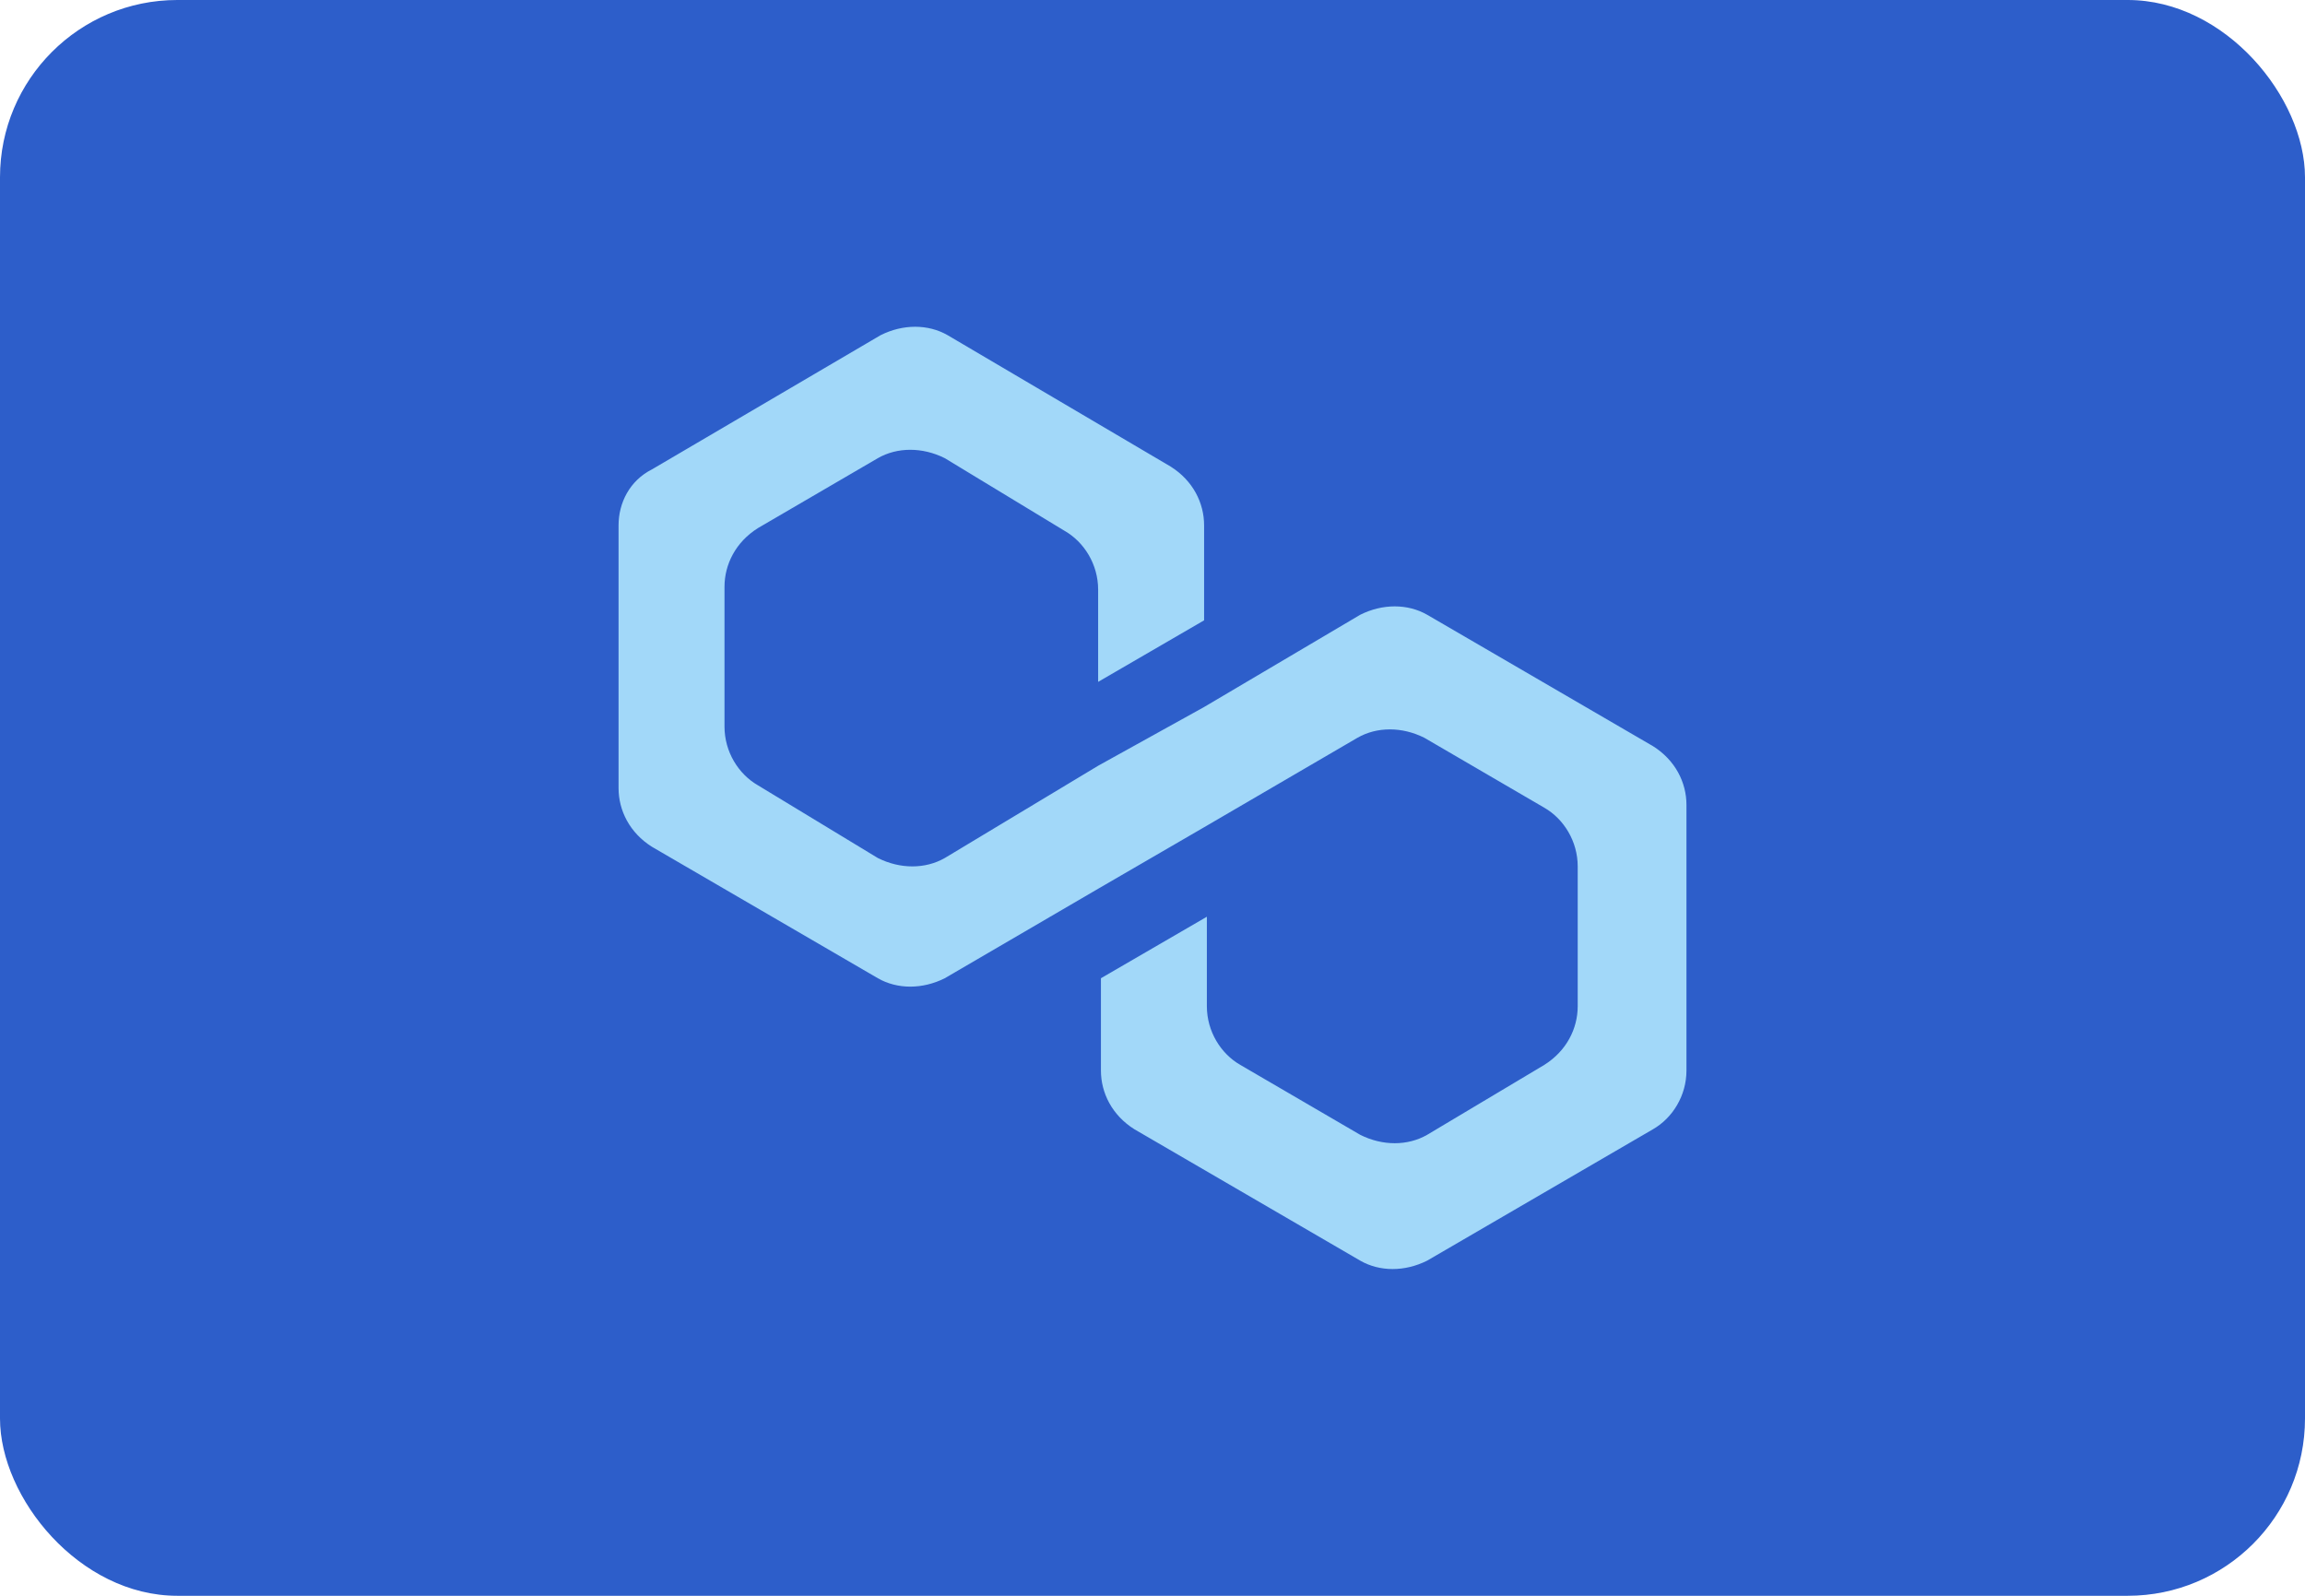
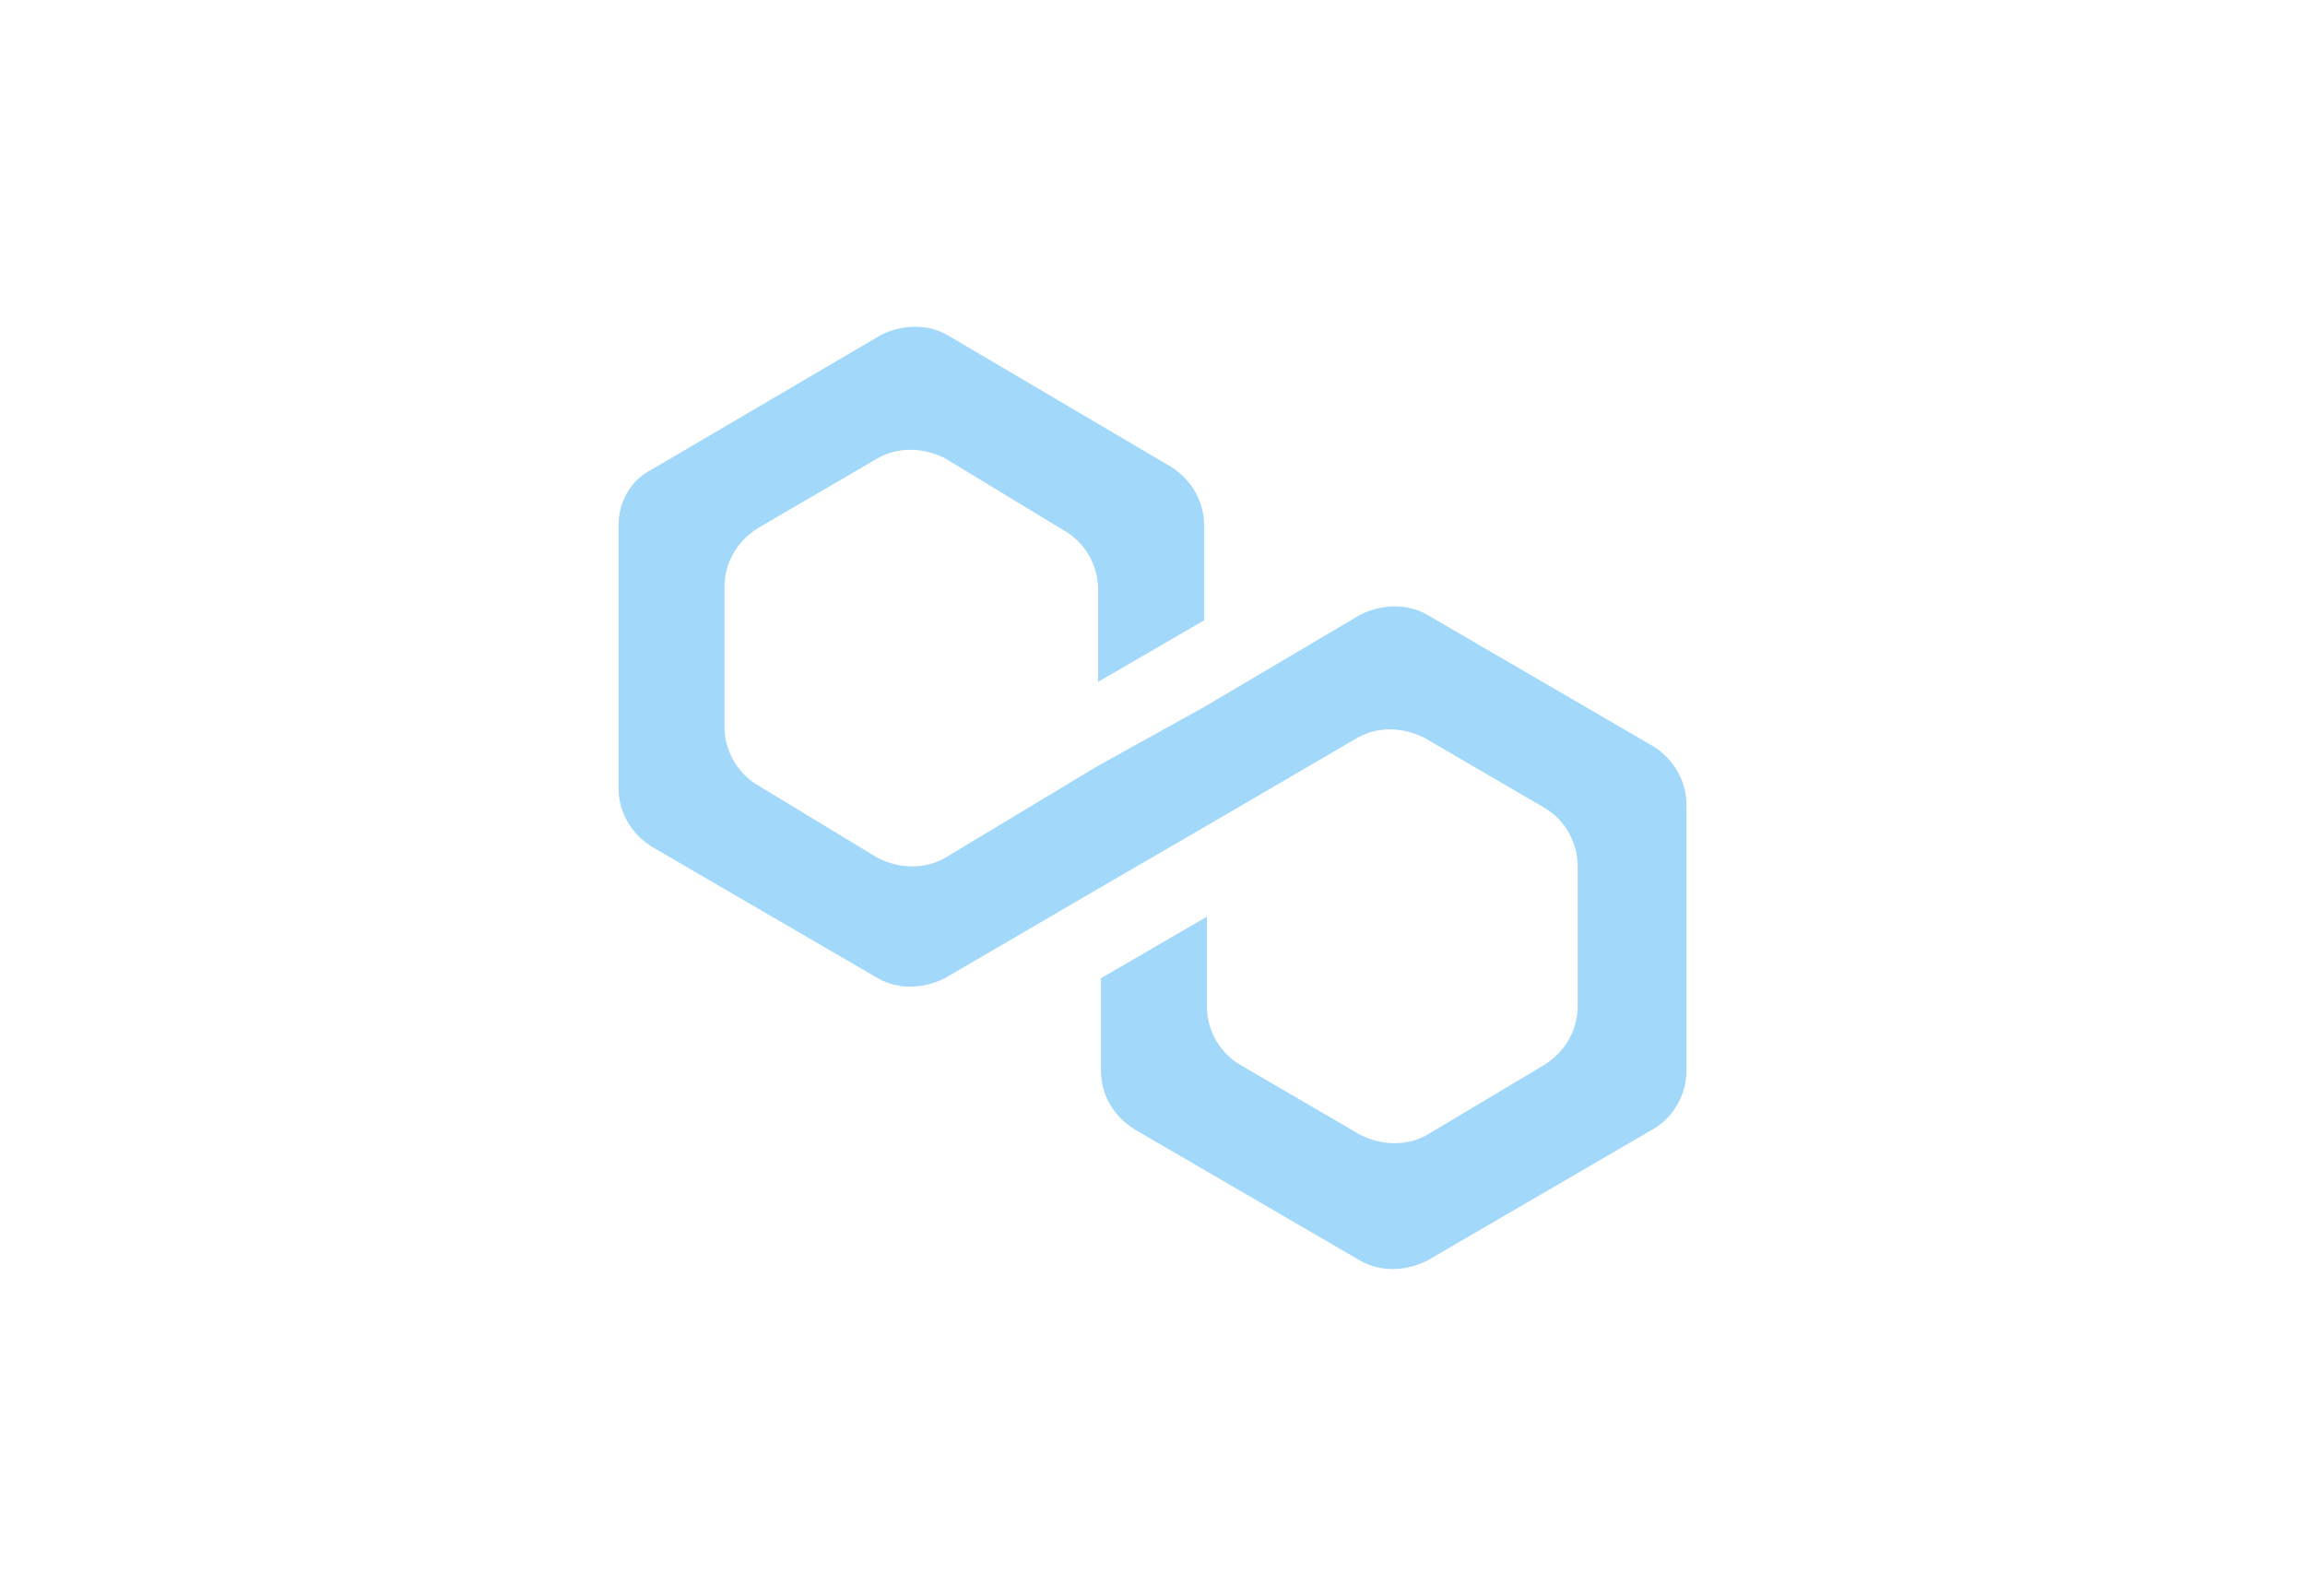
<svg xmlns="http://www.w3.org/2000/svg" width="104" height="72" viewBox="0 0 104 72" fill="none">
-   <rect width="104" height="72" rx="8" fill="#2D5ECA" />
  <path d="M64.392 27.737C63.511 27.233 62.379 27.233 61.373 27.737L54.328 31.9L49.547 34.55L42.628 38.713C41.747 39.217 40.615 39.217 39.608 38.713L34.199 35.433C33.318 34.928 32.689 33.919 32.689 32.783V26.476C32.689 25.466 33.193 24.457 34.199 23.826L39.608 20.672C40.489 20.168 41.621 20.168 42.628 20.672L48.037 23.953C48.918 24.457 49.547 25.466 49.547 26.602V30.765L54.328 27.989V23.7C54.328 22.691 53.824 21.682 52.818 21.051L42.754 15.122C41.873 14.617 40.741 14.617 39.734 15.122L29.418 21.177C28.412 21.682 27.909 22.691 27.909 23.7V35.559C27.909 36.568 28.412 37.577 29.418 38.208L39.608 44.137C40.489 44.642 41.621 44.642 42.628 44.137L49.547 40.1L54.328 37.325L61.247 33.288C62.127 32.783 63.26 32.783 64.266 33.288L69.676 36.442C70.556 36.947 71.185 37.956 71.185 39.091V45.399C71.185 46.408 70.682 47.417 69.676 48.048L64.392 51.202C63.511 51.707 62.379 51.707 61.373 51.202L55.963 48.048C55.082 47.544 54.453 46.534 54.453 45.399V41.362L49.673 44.137V48.3C49.673 49.31 50.176 50.319 51.182 50.95L61.373 56.879C62.253 57.384 63.385 57.384 64.392 56.879L74.582 50.95C75.463 50.445 76.092 49.436 76.092 48.3V36.316C76.092 35.306 75.588 34.297 74.582 33.666L64.392 27.737Z" fill="#A2D8F9" />
</svg>